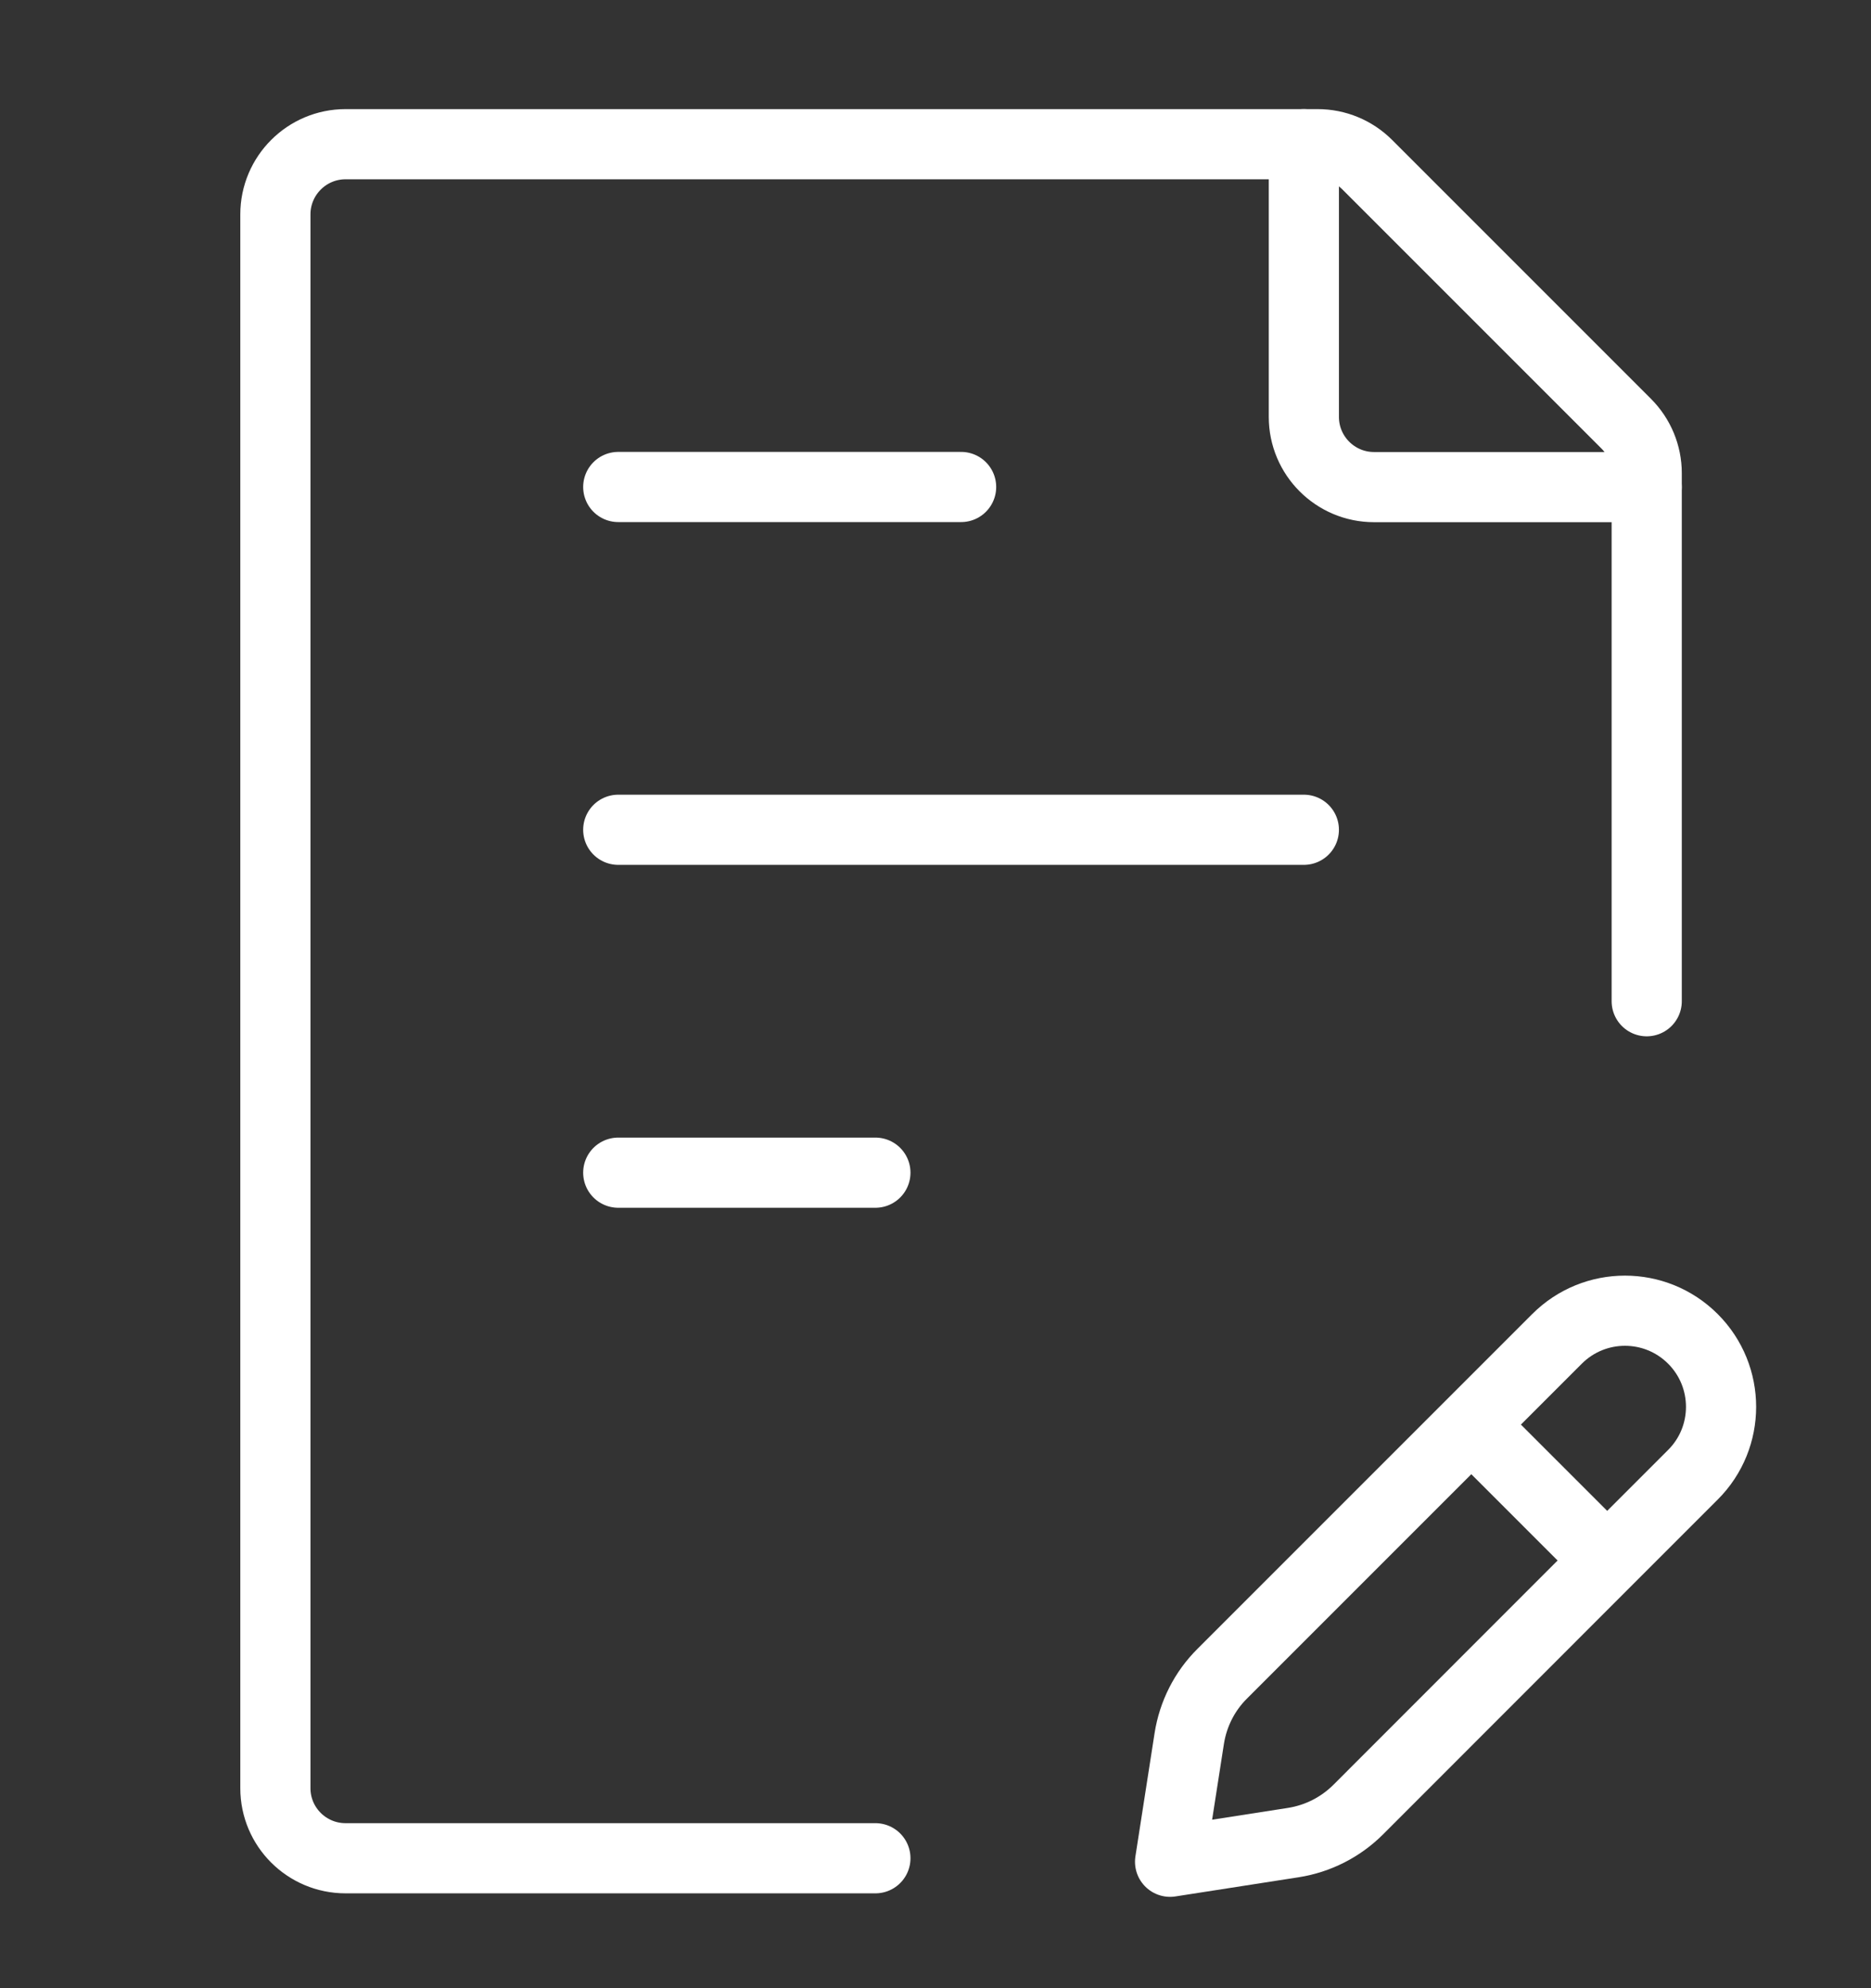
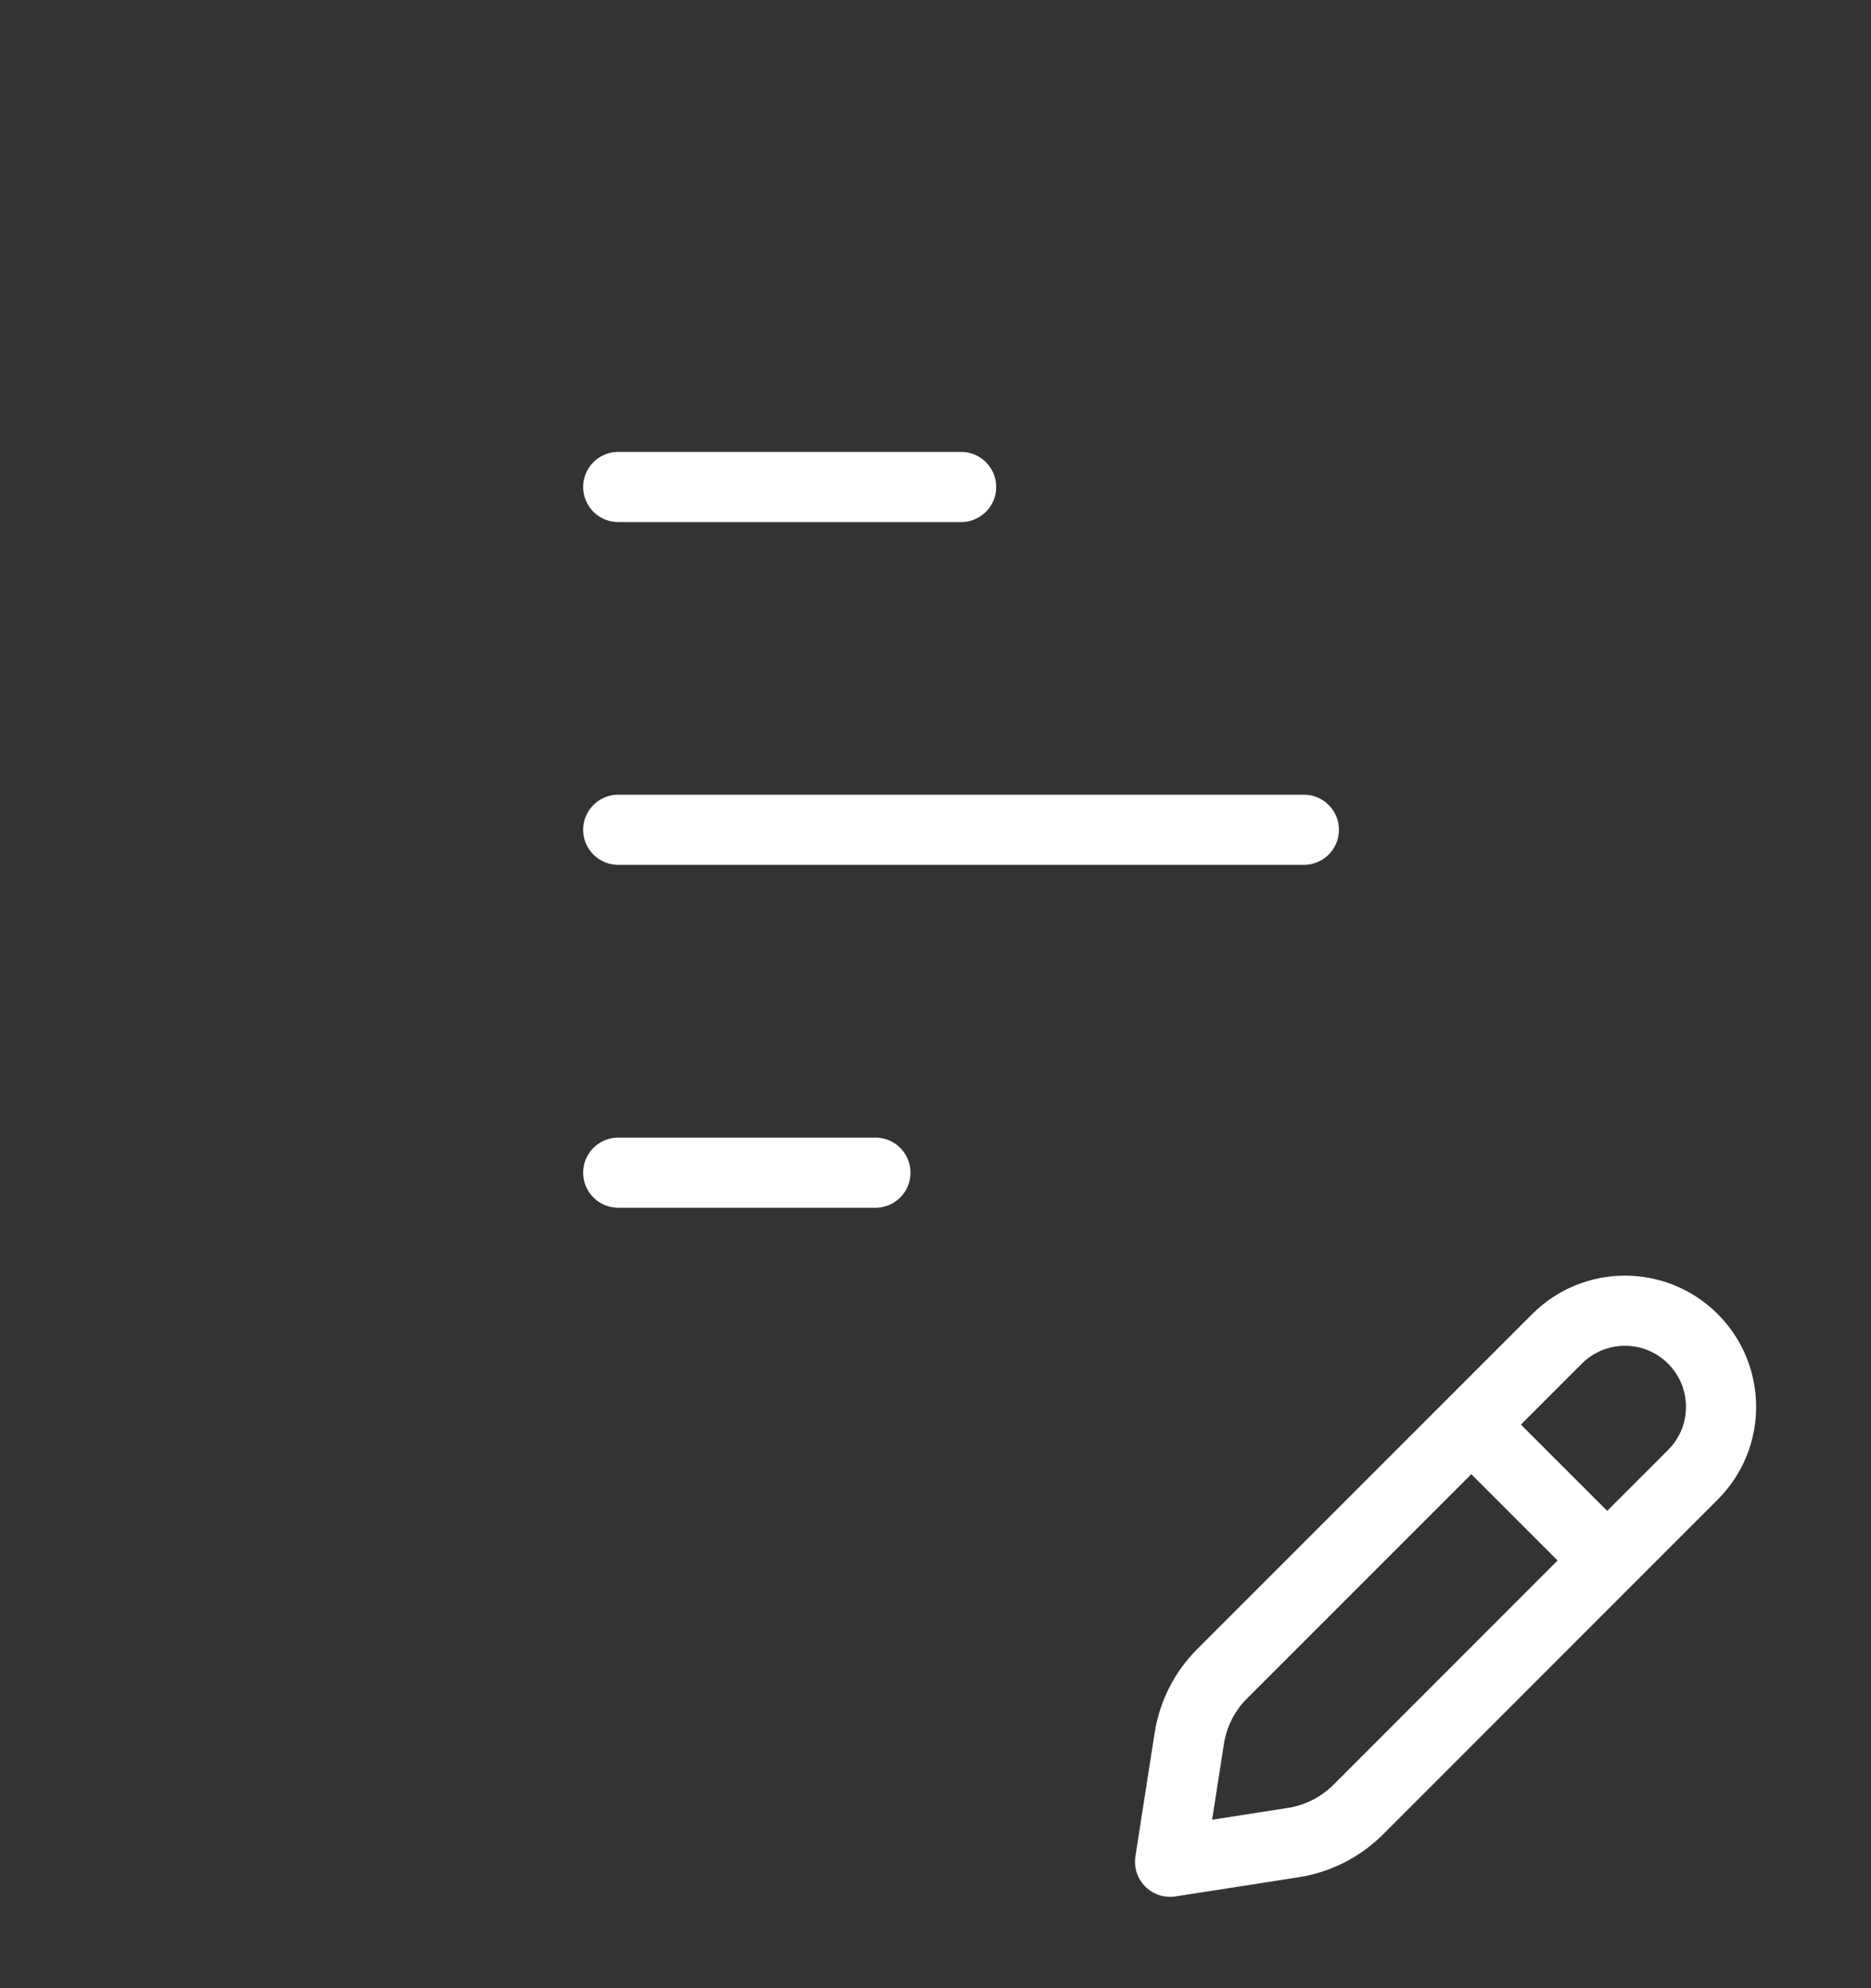
<svg xmlns="http://www.w3.org/2000/svg" width="16" height="17" viewBox="0 0 16 17" fill="none">
  <rect x="0" y="0" width="16" height="17" fill="#333333" stroke="none" />
-   <path d="M14.082 8.561V4.046C14.082 3.887 14.019 3.735 13.906 3.622L11.693 1.409C11.58 1.296 11.428 1.233 11.268 1.233H2.955C2.624 1.233 2.355 1.502 2.355 1.833V15.29C2.355 15.621 2.624 15.889 2.955 15.889H7.486" stroke="white" stroke-width="0.6" stroke-linecap="round" stroke-linejoin="round" />
  <path d="M5.287 7.095H11.15M5.287 4.164H8.219M5.287 10.027H7.486" stroke="white" stroke-width="0.6" stroke-linecap="round" stroke-linejoin="round" />
  <path d="M12.582 12.181L13.315 11.448C13.636 11.127 14.156 11.127 14.477 11.448V11.448C14.798 11.769 14.798 12.29 14.477 12.61L13.744 13.343M12.582 12.181L10.451 14.312C10.301 14.461 10.203 14.655 10.17 14.865L10.006 15.919L11.06 15.755C11.27 15.722 11.463 15.624 11.614 15.474L13.744 13.343M12.582 12.181L13.744 13.343" stroke="white" stroke-width="0.6" stroke-linecap="round" stroke-linejoin="round" />
-   <path d="M11.15 1.233V3.565C11.15 3.896 11.419 4.165 11.75 4.165H14.082" stroke="white" stroke-width="0.6" stroke-linecap="round" stroke-linejoin="round" />
</svg>